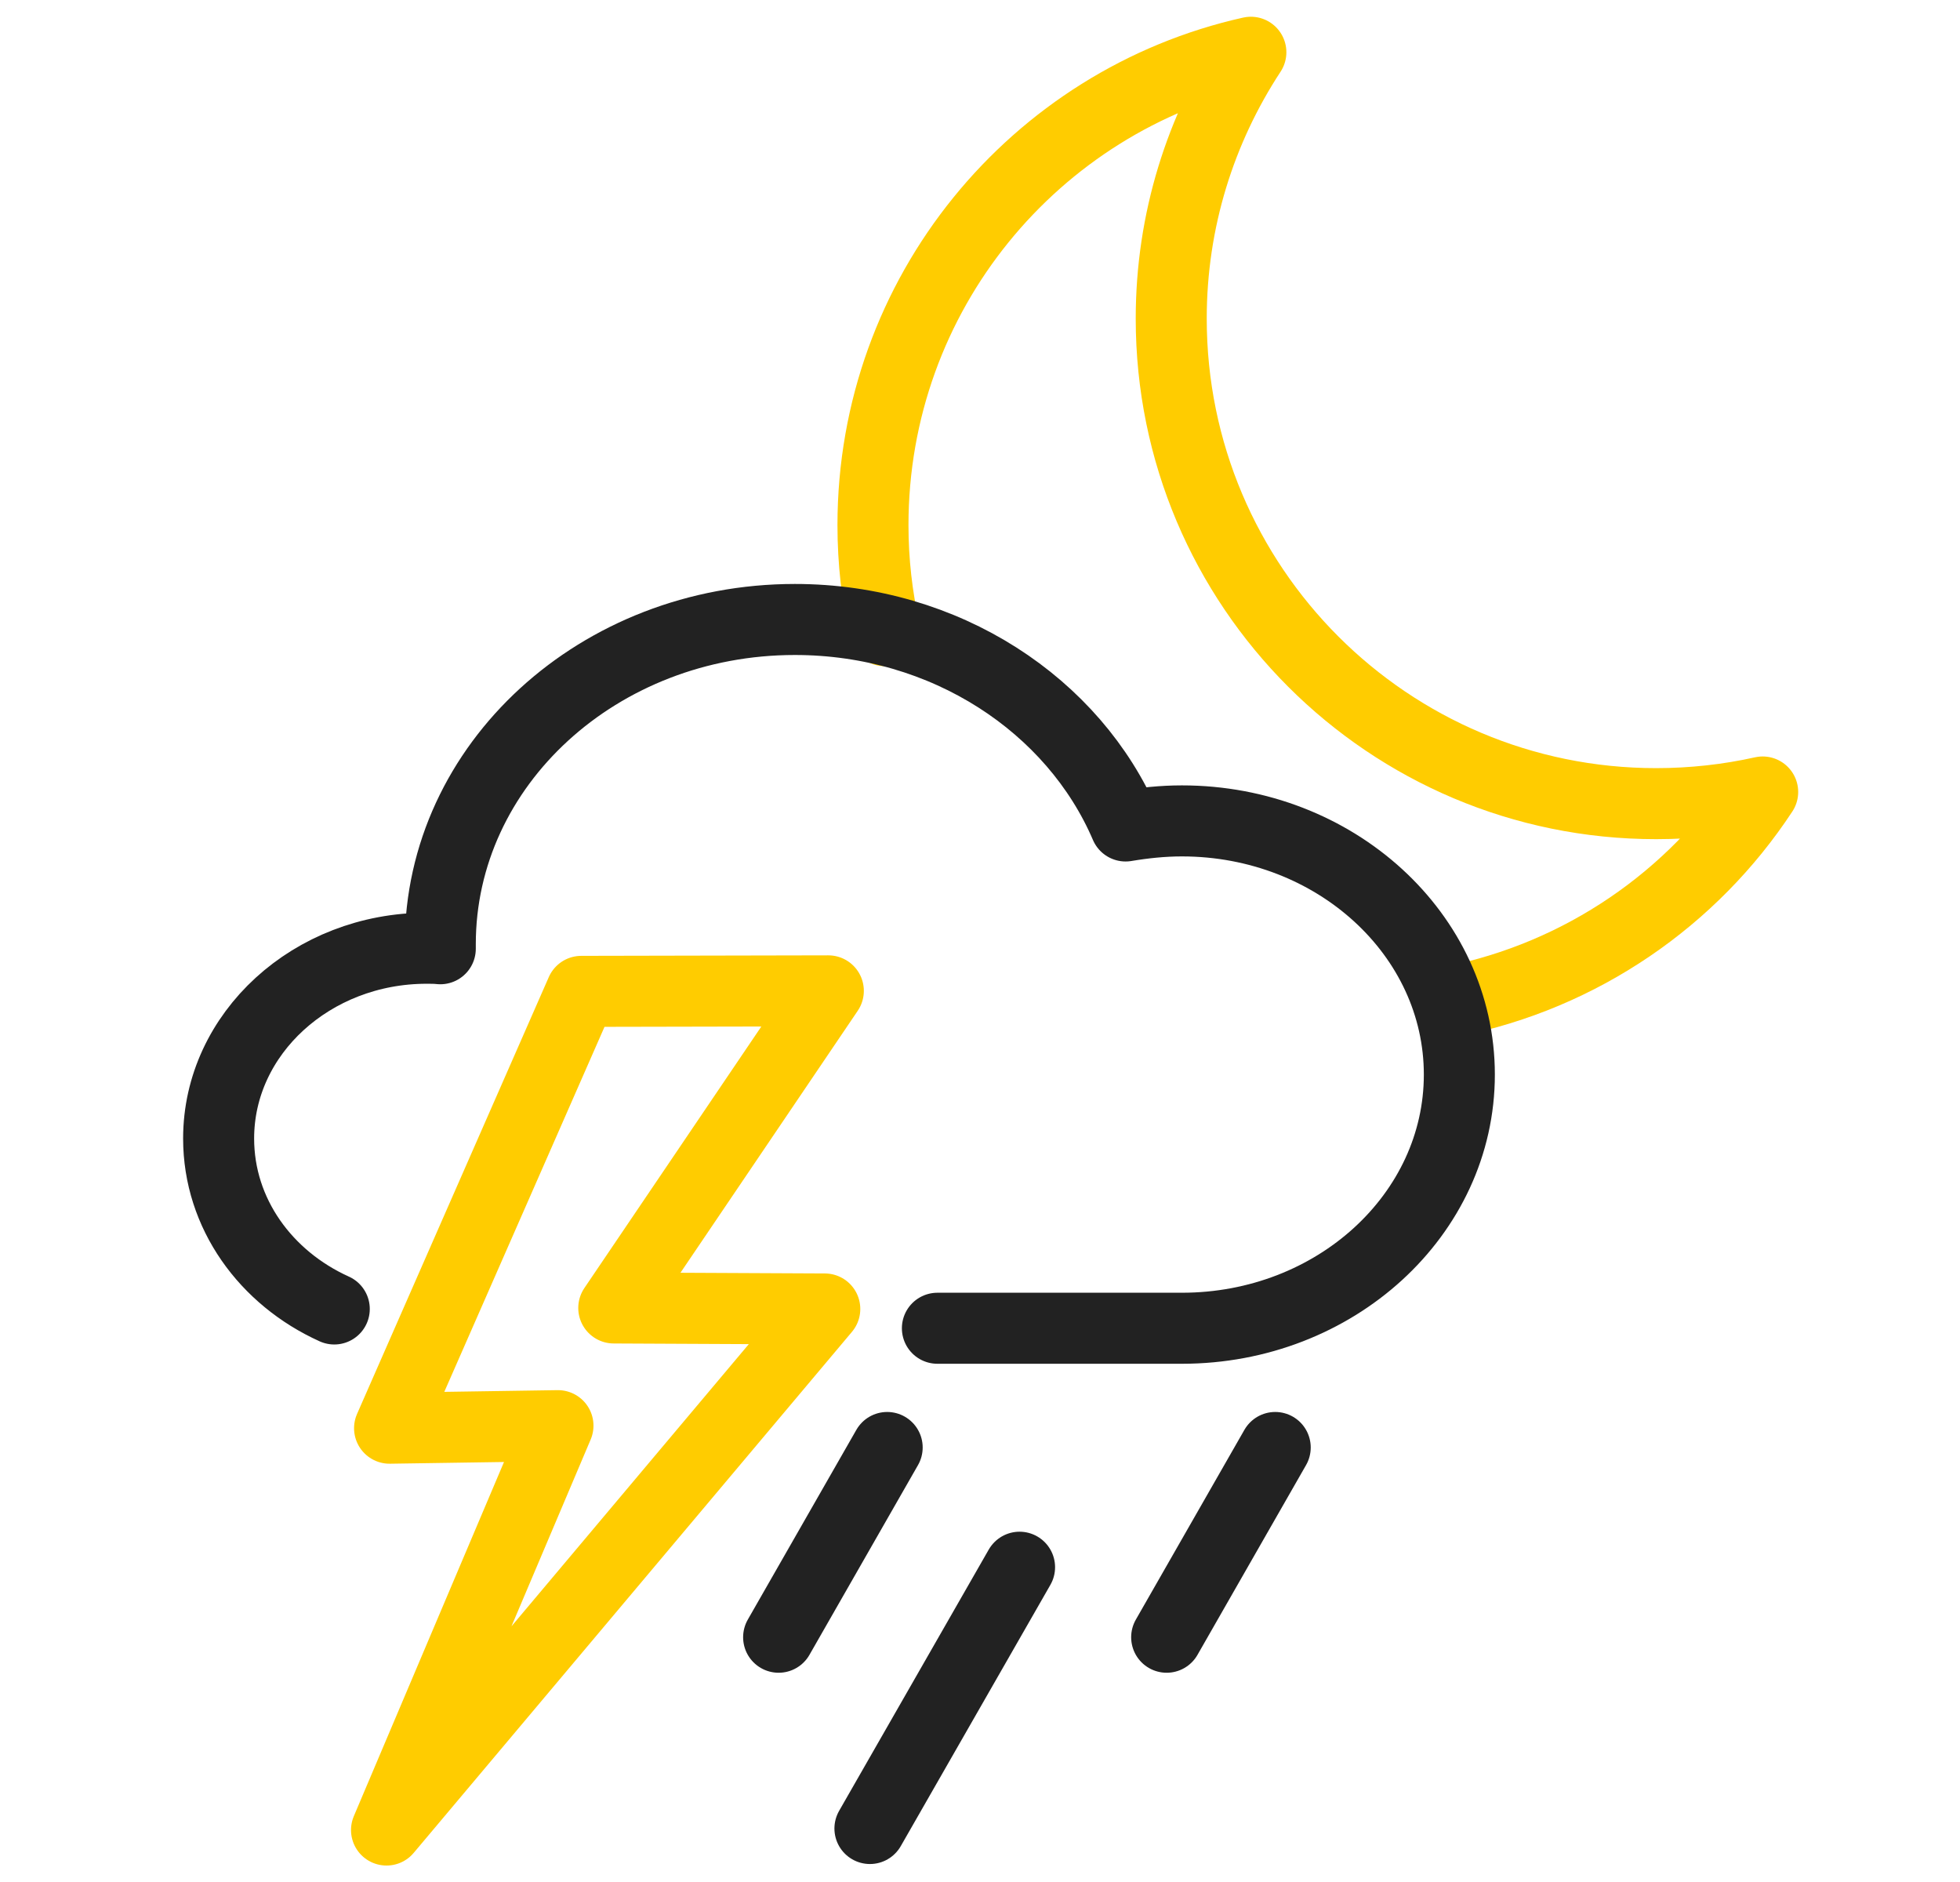
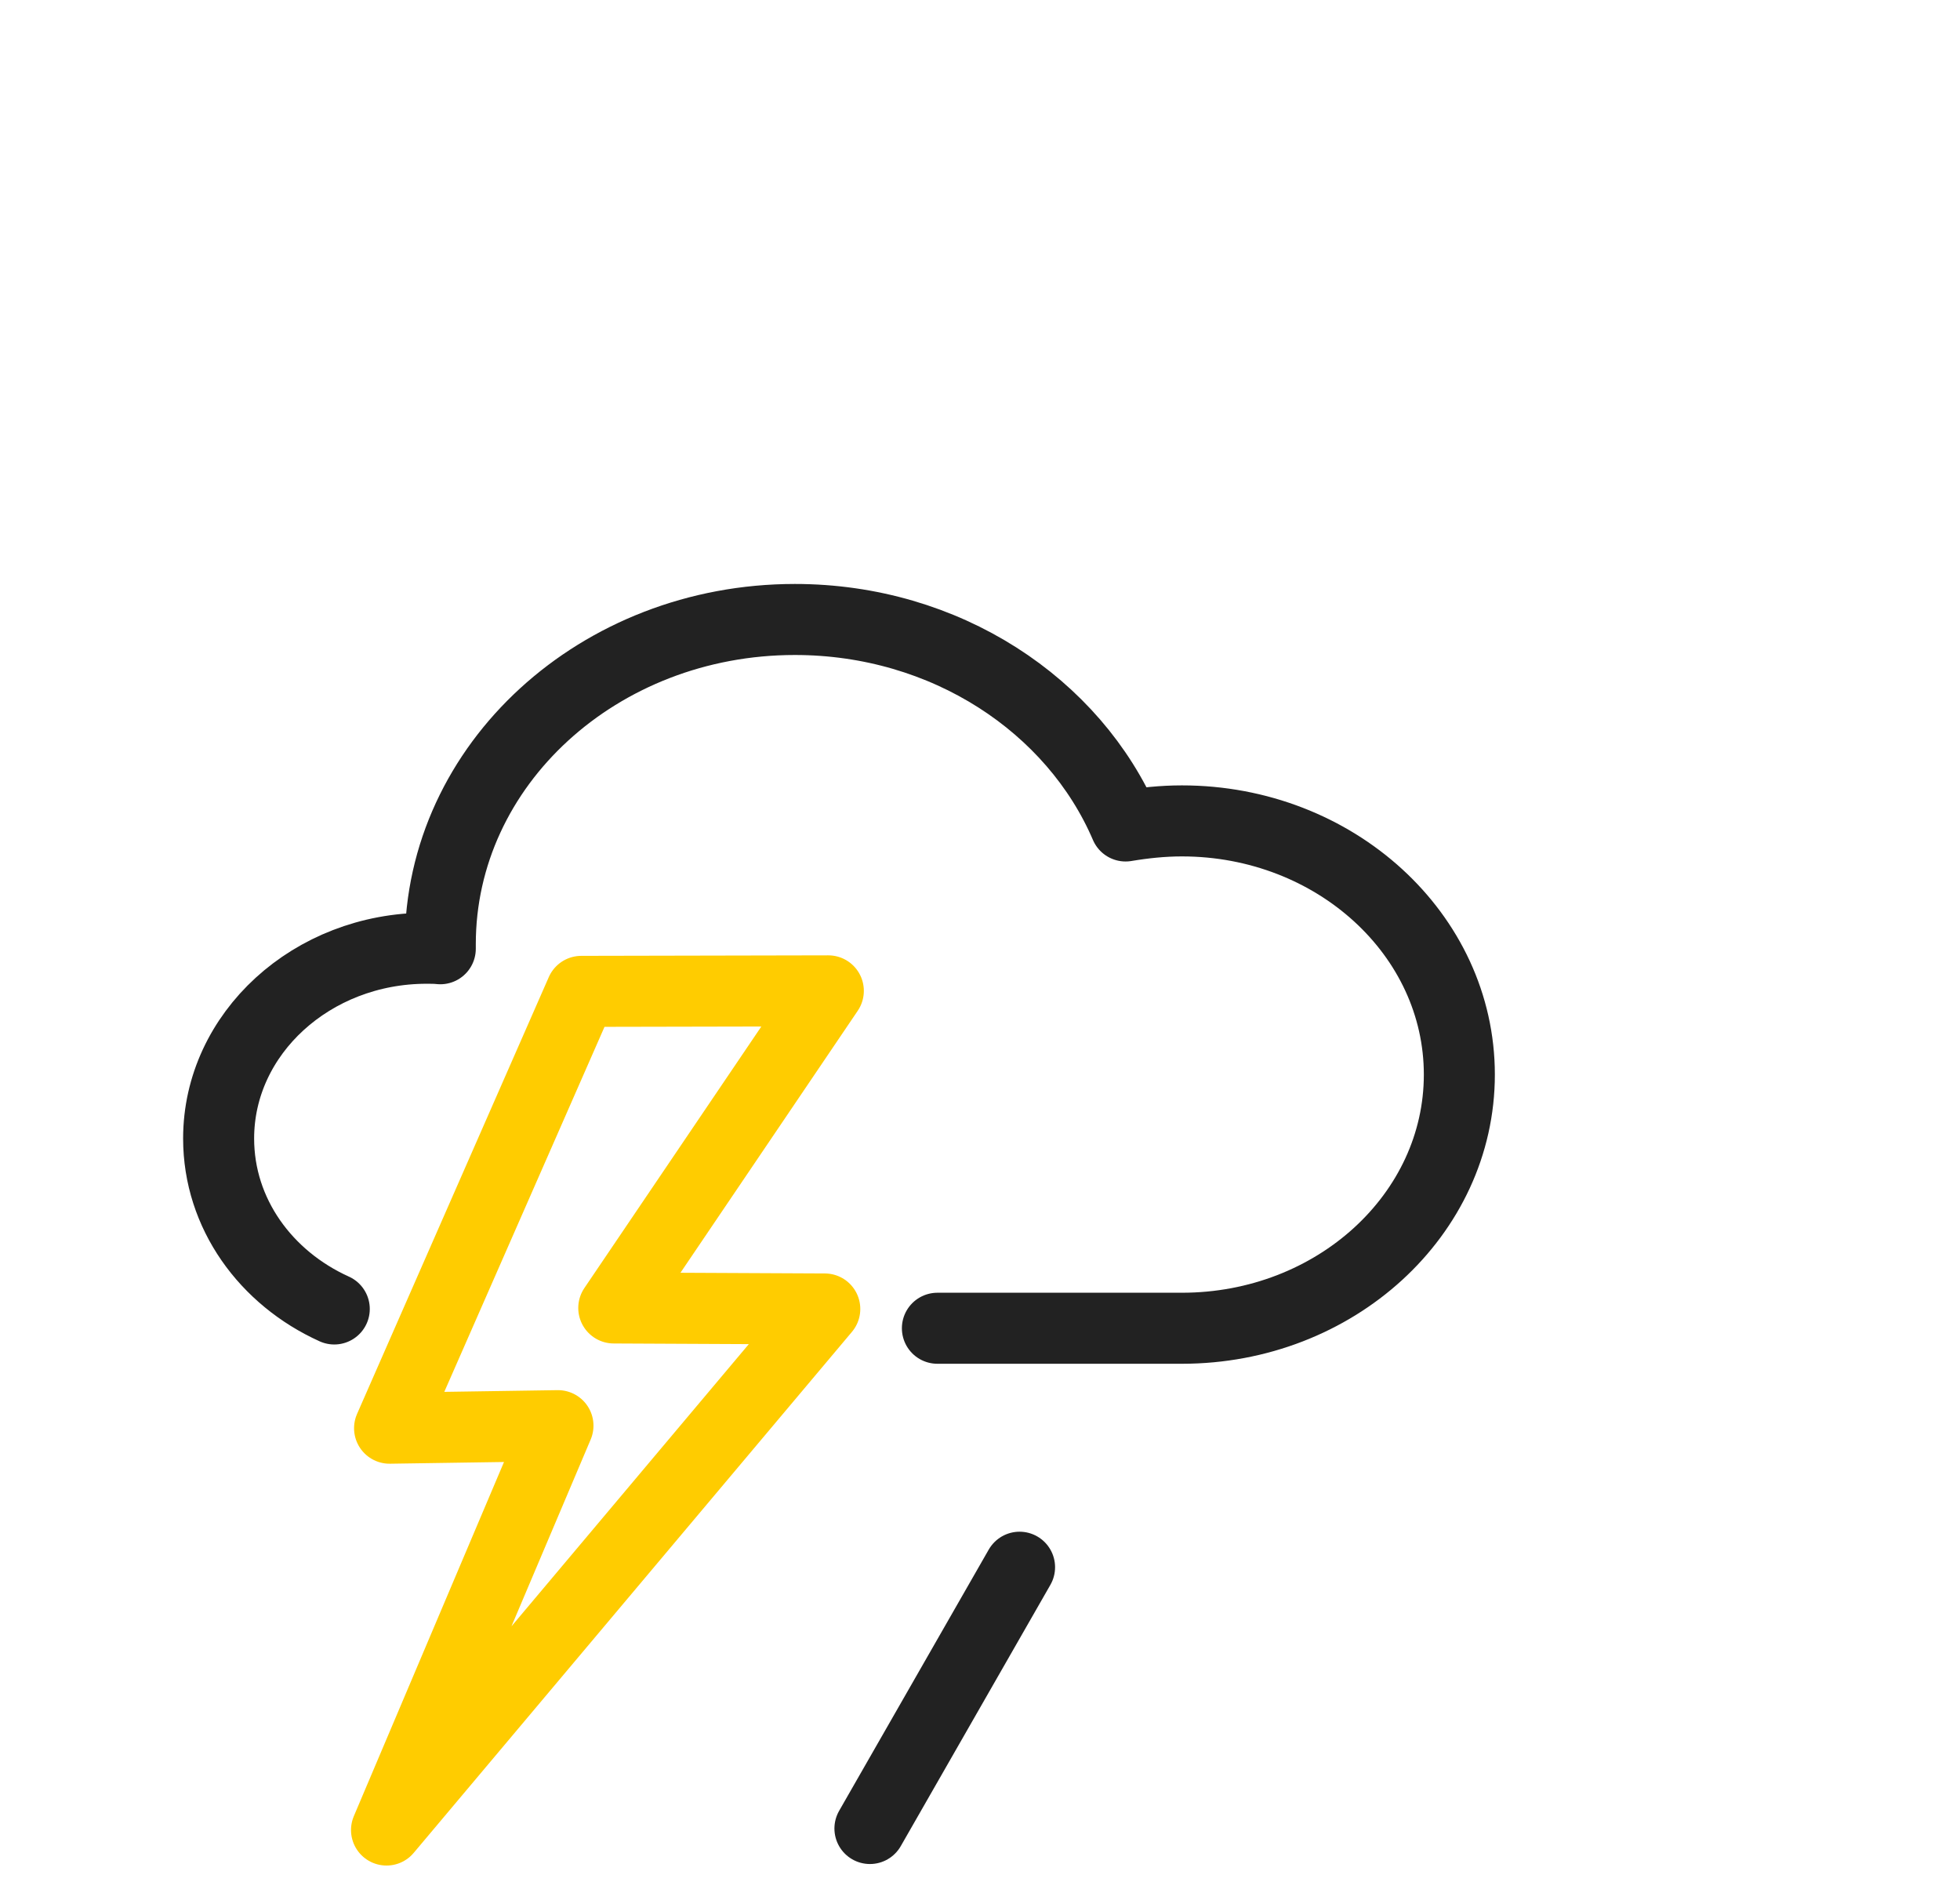
<svg xmlns="http://www.w3.org/2000/svg" version="1.1" id="Ebene_1" x="0px" y="0px" viewBox="0 0 386.4 371" style="enable-background:new 0 0 386.4 371;" xml:space="preserve">
  <style type="text/css">
	.st0{fill:none;stroke:#FFCC00;stroke-width:14;stroke-linecap:round;stroke-linejoin:round;stroke-miterlimit:22.926;}
	.st1{fill:none;stroke:#222222;stroke-width:14;stroke-linecap:round;stroke-linejoin:round;stroke-miterlimit:22.926;}
</style>
-   <path class="st0" d="M174.4,124.3c-1.5-6.7-2.3-13.6-2.3-20.8c0-45.6,31.9-83.7,74.5-93.2c-9.9,15.1-15.7,33.1-15.7,52.5  c0,52.8,42.8,95.6,95.6,95.6c7.2,0,14.3-0.8,21-2.3c-13.8,21-35.7,36.2-61.3,41.3" />
-   <line class="st1" x1="174.9" y1="285.3" x2="153.5" y2="322.7" />
  <line class="st1" x1="201" y1="308.9" x2="171.5" y2="360.4" />
-   <line class="st1" x1="251.4" y1="285.3" x2="230" y2="322.7" />
  <path class="st1" d="M184.8,261.8c58.6,0,35.1,0,48.2,0c30.2,0,54.7-22.4,54.7-50c0-27.6-24.5-50-54.7-50c-3.8,0-7.5,0.4-11.1,1  c-10.2-23.8-35.5-40.7-65.2-40.7c-38.6,0-69.9,28.6-69.9,64l0,0.9c-0.9-0.1-1.8-0.1-2.7-0.1c-22.6,0-41,16.8-41,37.5  c0,14.8,9.3,27.5,22.8,33.6" />
  <polygon class="st0" points="76.2,360.7 110,281 76.8,281.5 114.6,195.4 163.3,195.3 121,257.8 162.6,258 76.2,360.7 " />
</svg>